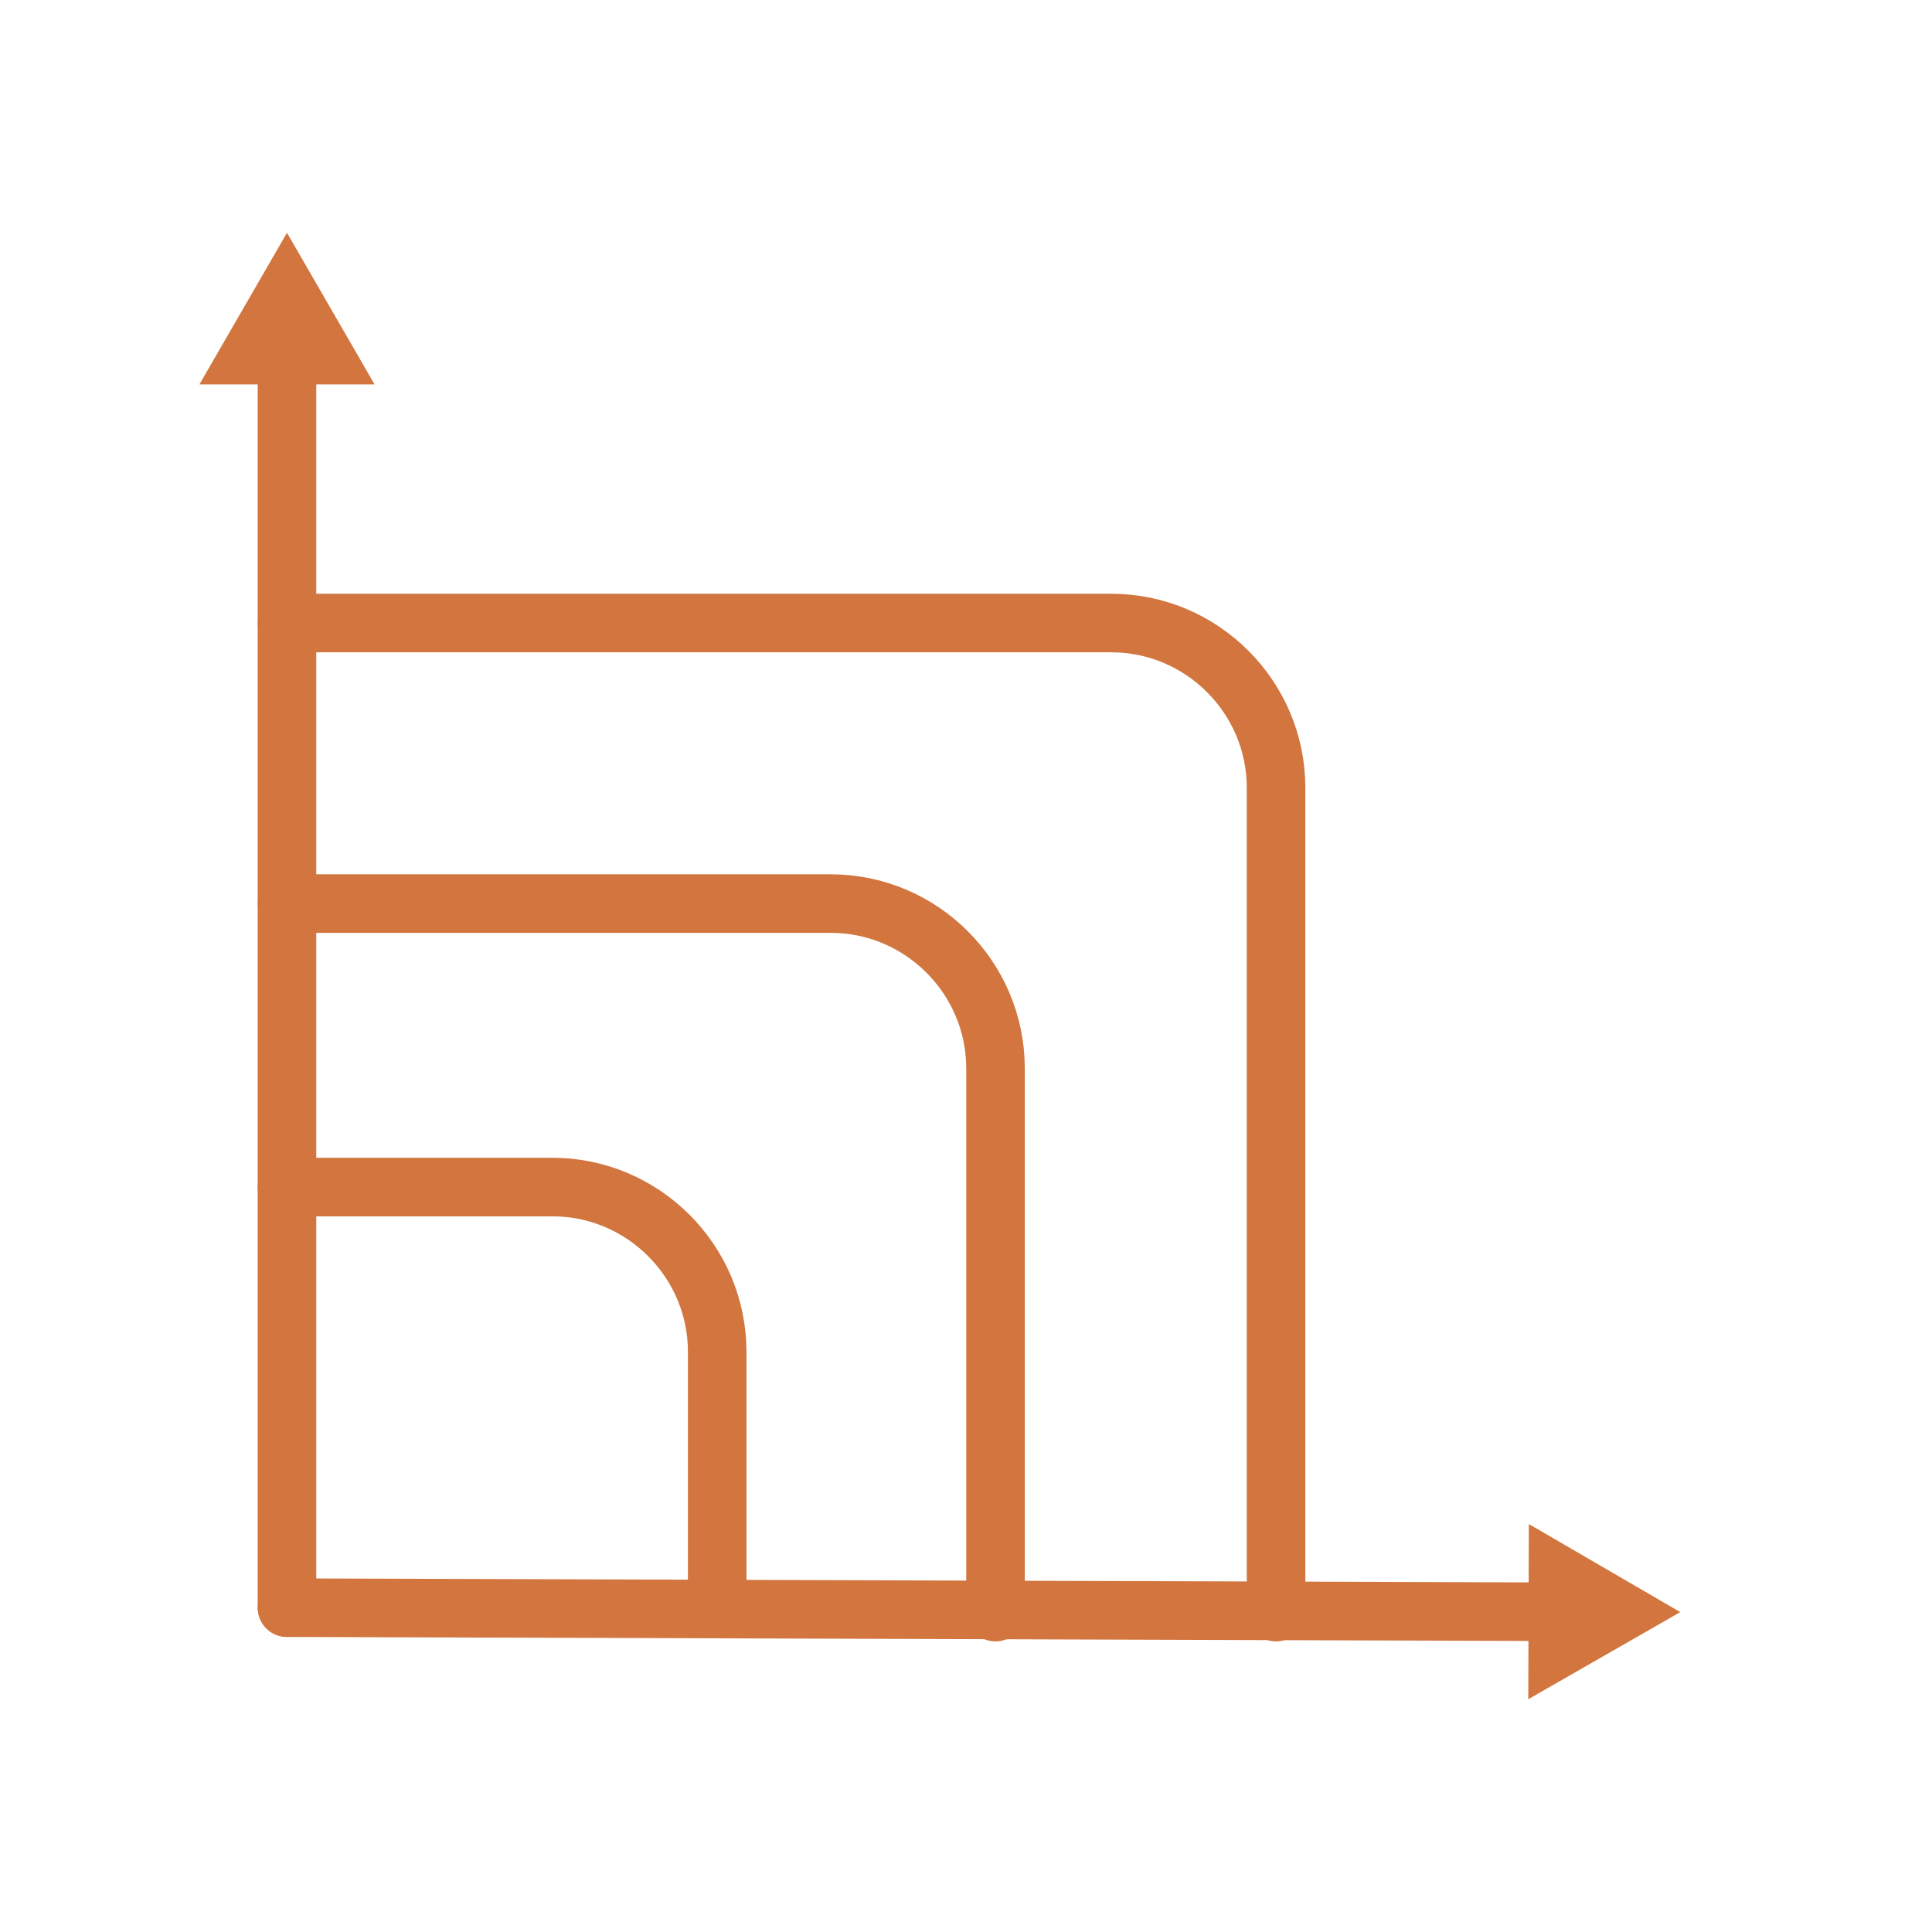
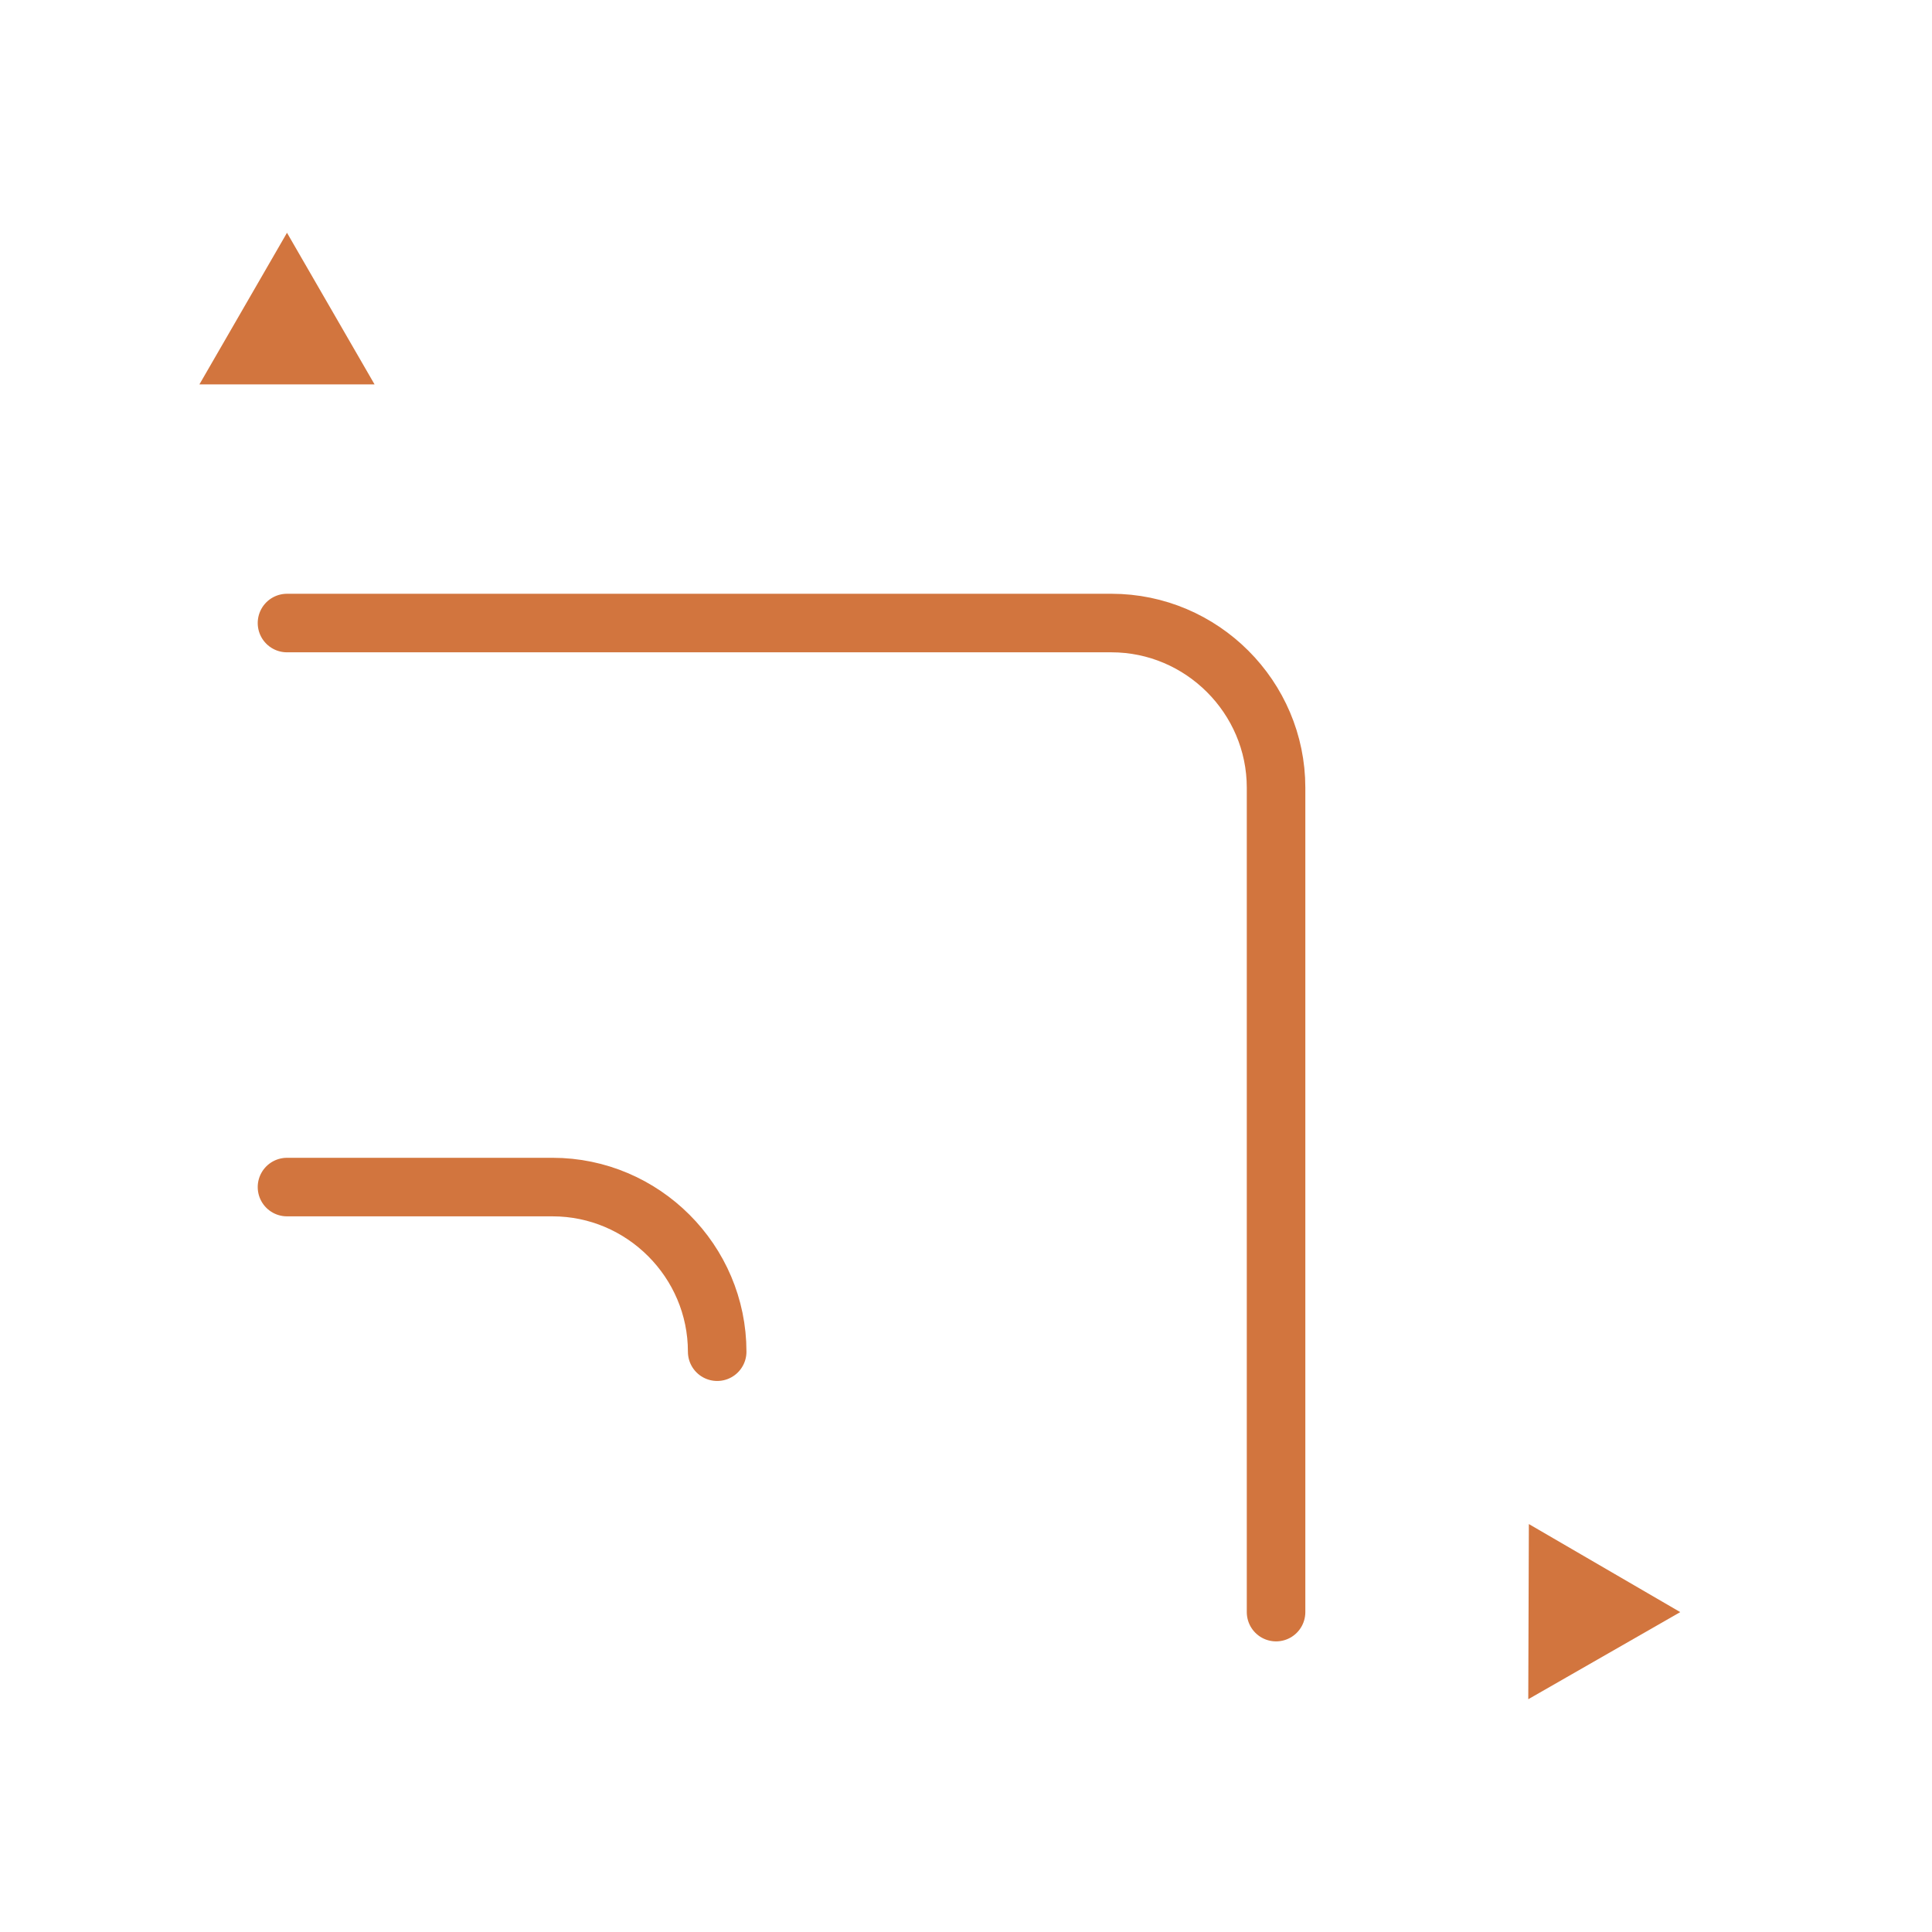
<svg xmlns="http://www.w3.org/2000/svg" id="Layer_1" viewBox="0 0 165 165">
  <defs>
    <style>.cls-1{fill:#d2753e;}.cls-2{fill:none;stroke:#d2753e;stroke-linecap:round;stroke-miterlimit:10;stroke-width:5px;}</style>
  </defs>
  <g>
-     <line class="cls-2" x1="24.51" y1="30.65" x2="24.51" y2="137.3" />
    <polygon class="cls-1" points="17.03 32.83 24.51 19.88 31.99 32.83 17.03 32.83" />
  </g>
  <g>
-     <line class="cls-2" x1="132.74" y1="137.65" x2="24.51" y2="137.3" />
    <polygon class="cls-1" points="130.57 130.16 143.5 137.68 130.52 145.12 130.57 130.16" />
  </g>
-   <path class="cls-2" d="M24.51,77.17h46.45c7.73,0,14.06,6.33,14.06,14.06v46.45" />
  <path class="cls-2" d="M24.51,53.21H94.92c7.73,0,14.06,6.33,14.06,14.06v70.41" />
-   <path class="cls-2" d="M24.51,101.38h22.68c7.73,0,14.06,6.33,14.06,14.06v21.85" />
+   <path class="cls-2" d="M24.51,101.38h22.68c7.73,0,14.06,6.33,14.06,14.06" />
</svg>